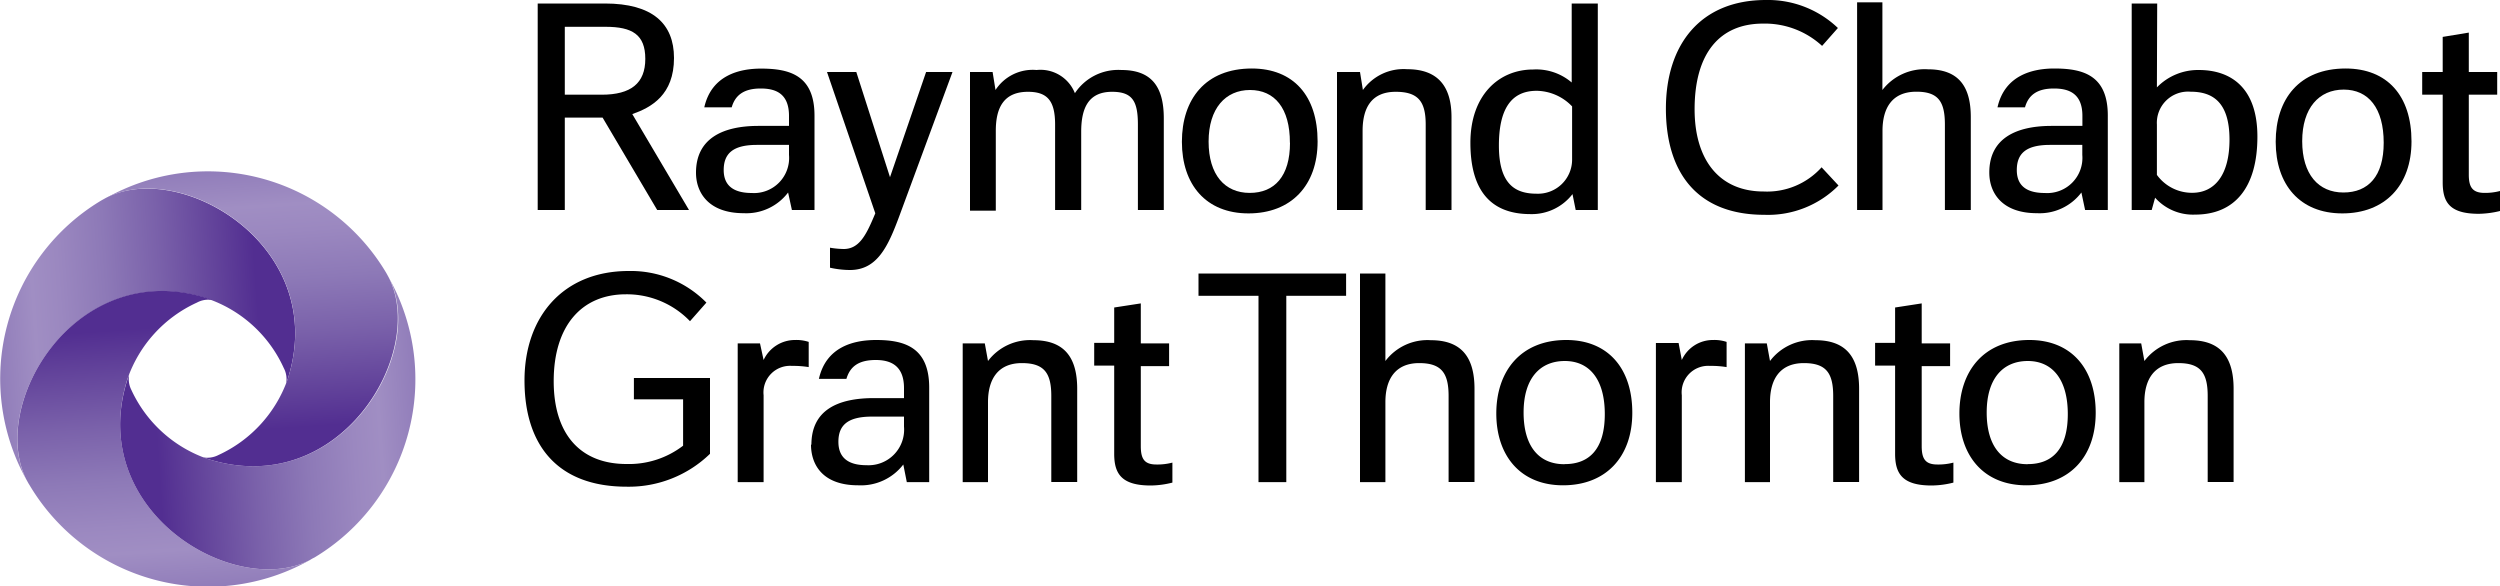
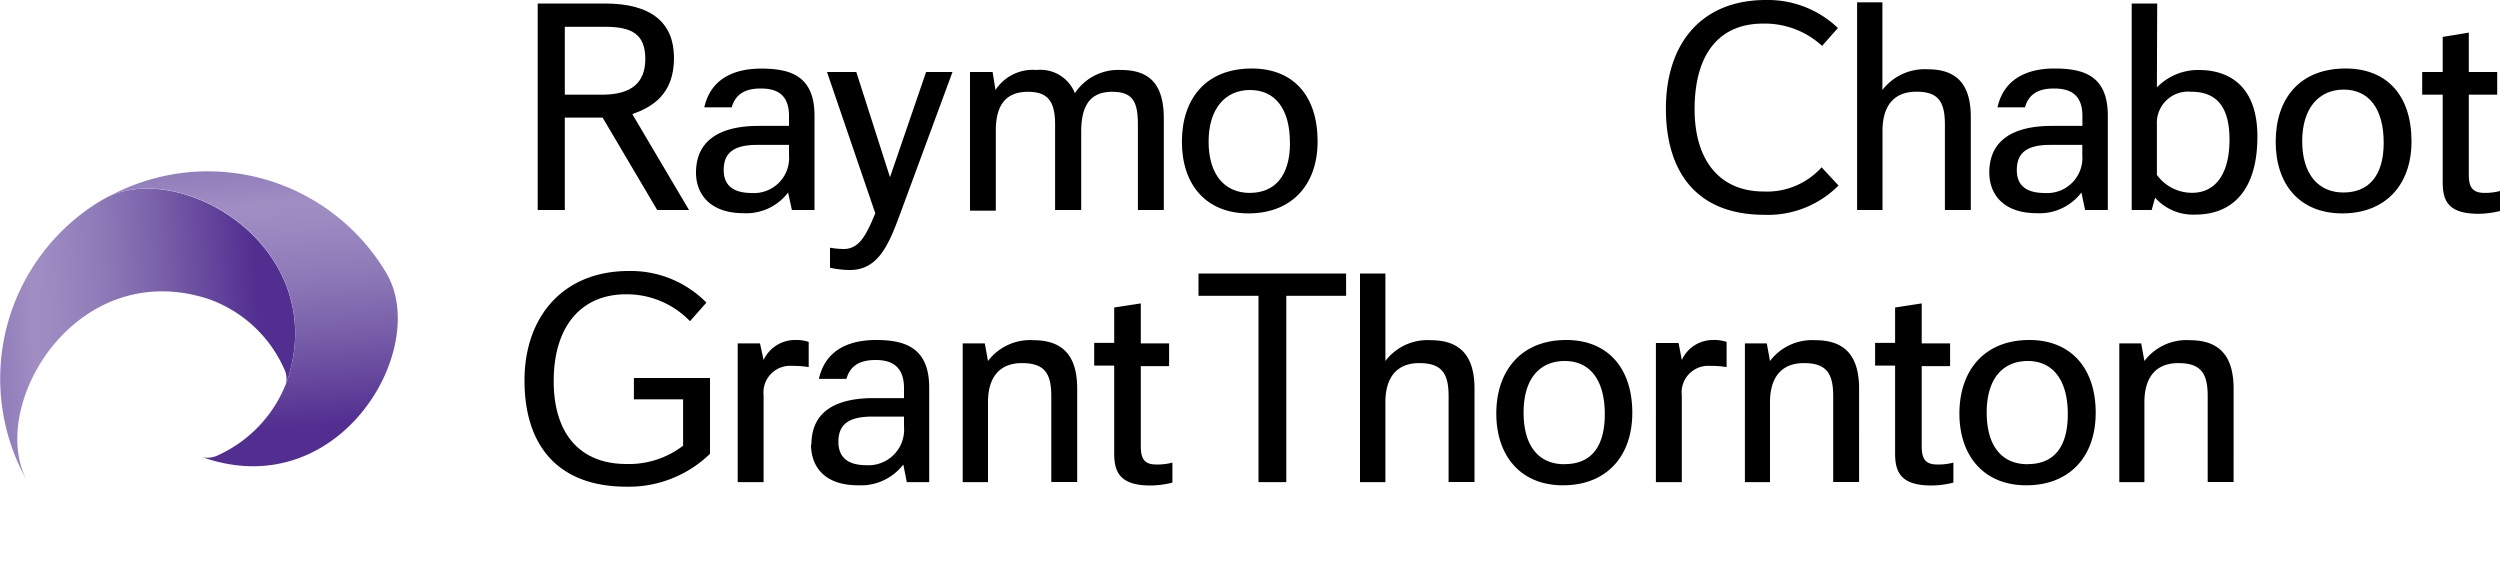
<svg xmlns="http://www.w3.org/2000/svg" xmlns:xlink="http://www.w3.org/1999/xlink" viewBox="0 0 250 58.65">
  <defs>
    <style>.cls-1{fill:url(#linear-gradient);}.cls-2{fill:url(#linear-gradient-2);}.cls-3{fill:url(#linear-gradient-3);}.cls-4{fill:url(#linear-gradient-4);}</style>
    <linearGradient id="linear-gradient" x1="269.45" y1="899.8" x2="239.68" y2="901.88" gradientTransform="translate(-240 -867.79)" gradientUnits="userSpaceOnUse">
      <stop offset="0" stop-color="#522e91" />
      <stop offset="0.12" stop-color="#522e91" />
      <stop offset="0.12" stop-color="#522e91" />
      <stop offset="0.23" stop-color="#604099" />
      <stop offset="0.44" stop-color="#7a61aa" />
      <stop offset="0.62" stop-color="#8d79b7" />
      <stop offset="0.78" stop-color="#9b88c0" />
      <stop offset="0.87" stop-color="#a08ec3" />
      <stop offset="1" stop-color="#917dba" />
    </linearGradient>
    <linearGradient id="linear-gradient-2" x1="-451.48" y1="-292.07" x2="-481.24" y2="-289.99" gradientTransform="translate(306.96 -422.28) rotate(-90)" xlink:href="#linear-gradient" />
    <linearGradient id="linear-gradient-3" x1="740.39" y1="-1013" x2="710.63" y2="-1010.92" gradientTransform="translate(752.47 -969.24) rotate(180)" xlink:href="#linear-gradient" />
    <linearGradient id="linear-gradient-4" x1="1461.31" y1="178.87" x2="1431.55" y2="180.95" gradientTransform="translate(205.51 -1414.75) rotate(90)" xlink:href="#linear-gradient" />
  </defs>
  <g id="Layer_2" data-name="Layer 2">
    <g id="Layer_1-2" data-name="Layer 1">
      <g id="logo">
        <path d="M65.72,21l-5.46-9.24H56.48V21H53.77V.35h6.72c4.75,0,6.91,2,6.91,5.45,0,3.69-2.26,4.94-4.17,5.61L68.9,21ZM60.55,2.68H56.48V9.47h3.69c2.93,0,4.36-1.15,4.36-3.58S63.23,2.68,60.55,2.68Z" />
        <path d="M75.85,12.59H78.9v-1c0-2.27-1.37-2.74-2.83-2.74-1.69,0-2.55.67-2.9,1.88H70.43C71.16,7.49,74,6.86,76.1,6.86c2.9,0,5.35.69,5.35,4.71V21H79.19l-.38-1.75a5.24,5.24,0,0,1-4.43,2.07c-3.57,0-4.78-2.1-4.78-4.05C69.6,13.86,72.25,12.59,75.85,12.59Zm3.05,2.9v-1H75.69c-2.39,0-3.32.86-3.32,2.52,0,1.37.77,2.29,2.81,2.29A3.51,3.51,0,0,0,78.9,15.49Z" />
        <path d="M82.7,7.2h2.93L89,17.72,92.61,7.2h2.64L89.92,21.64C88.81,24.63,87.73,27,85,27a9.27,9.27,0,0,1-2-.23v-2a8.86,8.86,0,0,0,1.37.13c1.5,0,2.2-1.31,3-3.19l.16-.38Z" />
        <path d="M97,7.2h2.26L99.55,9a4.44,4.44,0,0,1,4.11-2,3.7,3.7,0,0,1,3.83,2.32A5.19,5.19,0,0,1,112.14,7c3,0,4.24,1.65,4.24,4.84V21h-2.59V12.46c0-2.33-.54-3.28-2.58-3.28-2.39,0-3.09,1.66-3.09,4V21h-2.61V12.46c0-2.33-.73-3.28-2.71-3.28-2.42,0-3.22,1.59-3.22,3.89v8H97V7.2Z" />
        <path d="M131.76,14.14c0,4.41-2.65,7.2-6.91,7.2s-6.66-2.89-6.66-7.16,2.36-7.33,7-7.33C129.33,6.86,131.76,9.56,131.76,14.14Zm-2.77.14C129,10.8,127.45,9,125,9s-4.14,1.84-4.14,5.16,1.62,5.13,4.11,5.13S129,17.62,129,14.28Z" />
-         <path d="M133.7,7.2H136L136.29,9a5,5,0,0,1,4.42-2.08c3,0,4.44,1.63,4.44,4.79V21h-2.58V12.46c0-2.3-.74-3.28-3-3.28-2.43,0-3.31,1.62-3.31,3.91V21H133.7V7.2Z" />
-         <path d="M157.21.35h2.57V21h-2.21l-.32-1.59a5.14,5.14,0,0,1-4.21,2c-4.2,0-6-2.64-6-7.13,0-4.75,2.83-7.33,6.28-7.33a5.45,5.45,0,0,1,3.85,1.3V.35Zm0,10.29a5,5,0,0,0-3.54-1.56c-2.61,0-3.78,1.91-3.78,5.48,0,3.92,1.68,4.81,3.78,4.81A3.41,3.41,0,0,0,157.21,16Z" />
        <path d="M182.16,16.73l1.69,1.82a9.92,9.92,0,0,1-7.42,2.93c-6.84,0-9.84-4.37-9.84-10.61,0-6.47,3.5-10.87,10-10.87a10.13,10.13,0,0,1,7.2,2.8l-1.58,1.79a8.46,8.46,0,0,0-5.91-2.23c-4.3,0-6.84,2.93-6.84,8.57,0,5,2.42,8.22,6.91,8.22A7.33,7.33,0,0,0,182.16,16.73Z" />
        <path d="M185.71.23h2.53V9a5.33,5.33,0,0,1,4.55-2.07c3,0,4.29,1.63,4.29,4.78V21h-2.59V12.46c0-2.3-.66-3.29-2.85-3.29-2.43,0-3.39,1.63-3.39,3.92V21h-2.54V.23Z" />
        <path d="M205.16,12.59h3.08v-1c0-2.27-1.38-2.74-2.85-2.74-1.69,0-2.55.67-2.89,1.88h-2.75c.73-3.25,3.58-3.88,5.68-3.88,2.9,0,5.35.69,5.35,4.71V21h-2.27l-.37-1.75a5.24,5.24,0,0,1-4.44,2.07c-3.57,0-4.77-2.1-4.77-4.05C198.92,13.86,201.57,12.59,205.16,12.59Zm3.07,2.9v-1H205c-2.4,0-3.32.86-3.32,2.52,0,1.37.75,2.29,2.8,2.29A3.52,3.52,0,0,0,208.23,15.49Z" />
        <path d="M215.69,8.74A5.73,5.73,0,0,1,219.88,7c3.23,0,5.86,1.79,5.86,6.66,0,5.06-2.24,7.8-6.23,7.8a5.07,5.07,0,0,1-4-1.69L215.17,21h-2V.35h2.55Zm0,8.75a4.33,4.33,0,0,0,3.53,1.79c2.23,0,3.73-1.76,3.73-5.32,0-3.89-1.82-4.79-3.9-4.79a3.12,3.12,0,0,0-3.36,3.29v5Z" />
        <path d="M241.15,14.14c0,4.41-2.66,7.2-6.92,7.2s-6.66-2.89-6.66-7.16,2.35-7.33,7-7.33C238.72,6.86,241.15,9.56,241.15,14.14Zm-2.78.14c0-3.48-1.53-5.32-4-5.32s-4.15,1.84-4.15,5.16,1.63,5.13,4.12,5.13S238.37,17.62,238.37,14.28Z" />
        <path d="M246.88,9.47v8c0,1.25.37,1.82,1.59,1.82a5.87,5.87,0,0,0,1.53-.19v2a9.43,9.43,0,0,1-2.11.28c-2.93,0-3.62-1.15-3.62-3.15V9.47h-2.05V7.2h2.05V3.69l2.61-.43V7.2h2.84V9.47Z" />
        <path d="M86.65,46.52c-2,0-2.81-.9-2.81-2.34,0-1.66.93-2.52,3.36-2.52h3.2v1A3.56,3.56,0,0,1,86.65,46.52ZM81.1,44.45c0,2,1.14,4.08,4.72,4.08a5.34,5.34,0,0,0,4.51-2.08l.35,1.76h2.24V38.76c0-4-2.43-4.76-5.3-4.76-2.18,0-5,.63-5.73,3.89h2.75C85,36.68,85.82,36,87.58,36c1.44,0,2.82.52,2.82,2.81v1h-3c-3.65,0-6.26,1.21-6.26,4.67Zm-7.33,3.76h2.59V39.52a2.66,2.66,0,0,1,2.85-2.93,9.55,9.55,0,0,1,1.66.12V34.19A3.94,3.94,0,0,0,79.5,34a3.46,3.46,0,0,0-3.14,2L76,34.34H73.77V48.21Zm91.82,0h2.59V39.52A2.65,2.65,0,0,1,171,36.59a9.34,9.34,0,0,1,1.66.12V34.19A3.88,3.88,0,0,0,171.3,34a3.41,3.41,0,0,0-3.12,2l-.32-1.7h-2.27V48.21Zm-48.68-11.6V34.34h-2.83v-4l-2.66.41v3.54h-2v2.27h2v8.82c0,2,.74,3.17,3.65,3.17a9.09,9.09,0,0,0,2.17-.29v-2a5.88,5.88,0,0,1-1.6.19c-1.22,0-1.56-.58-1.56-1.85V36.61Zm78.1,0V34.34h-2.84v-4l-2.66.41v3.54h-2v2.27h2v8.82c0,2,.74,3.17,3.65,3.17a9.1,9.1,0,0,0,2.18-.29v-2a5.88,5.88,0,0,1-1.6.19c-1.22,0-1.57-.58-1.57-1.85V36.61Zm-38.58,9.81c-2.49,0-4.07-1.73-4.07-5.17s1.66-5.15,4.12-5.15,4,1.83,4,5.31-1.54,5-4,5Zm46.32,0c-2.49,0-4.08-1.73-4.08-5.17s1.66-5.15,4.11-5.15,4,1.83,4,5.31-1.54,5-4,5Zm-28.28,1.79H177v-8c0-2.29,1-3.9,3.39-3.9,2.23,0,2.93,1,2.93,3.29v8.6h2.59V38.88c0-3.2-1.34-4.86-4.37-4.86A5.28,5.28,0,0,0,177,36.1l-.32-1.76h-2.19V48.21Zm-78.2,0H98.8v-8c0-2.29,1-3.9,3.39-3.9,2.24,0,2.94,1,2.94,3.29v8.6h2.59V38.88c0-3.2-1.34-4.86-4.38-4.86A5.27,5.27,0,0,0,98.8,36.1l-.32-1.76H96.27V48.21Zm115.66,0h2.51v-8c0-2.29,1-3.9,3.39-3.9,2.24,0,2.94,1,2.94,3.29v8.6h2.59V38.88c0-3.2-1.34-4.86-4.38-4.86a5.28,5.28,0,0,0-4.54,2.08l-.32-1.76h-2.19V48.21ZM134.61,29.58V27.35H119.85v2.23h6V48.21h2.78V29.58ZM136,48.21h2.54v-8c0-2.29,1-3.9,3.38-3.9,2.23,0,2.94,1,2.94,3.29v8.6h2.59V38.88c0-3.2-1.34-4.86-4.37-4.86a5.27,5.27,0,0,0-4.54,2.08V27.35H136V48.21ZM63.39,39.93h4.92v4.64a8.89,8.89,0,0,1-5.66,1.83c-4.63,0-7.28-3-7.28-8.28,0-5.59,2.84-8.69,7.22-8.69A8.77,8.77,0,0,1,69,32.12l1.64-1.86a10.61,10.61,0,0,0-7.77-3.16c-6.55,0-10.42,4.56-10.42,10.95s3.23,10.62,10.23,10.62A11.66,11.66,0,0,0,71,45.38V37.8H63.39v2.13ZM156.63,34c-4.59,0-7,3.15-7,7.35s2.4,7.18,6.67,7.18,6.93-2.81,6.93-7.26S160.78,34,156.63,34Zm46.31,0c-4.6,0-7,3.15-7,7.35s2.41,7.18,6.69,7.18,6.94-2.81,6.94-7.26S207.09,34,202.94,34Z" />
        <path class="cls-1" d="M20.76,29.87a13,13,0,0,1,7.62,6.94,2.37,2.37,0,0,1,.23,1.56c.06-.16.12-.32.17-.49,4.2-13.19-10.67-22-18.21-18.08l-.43.24a20.77,20.77,0,0,0-7.46,28C-1.27,40.54,7.57,25.67,20.76,29.87Z" />
-         <path class="cls-2" d="M12.75,37.88a13.1,13.1,0,0,1,6.94-7.62A2.44,2.44,0,0,1,21.25,30a4,4,0,0,0-.49-.17c-13.19-4.2-22,10.67-18.08,18.21.09.15.16.3.25.43A20.76,20.76,0,0,0,31,56C23.42,59.92,8.55,51.08,12.75,37.88Z" />
-         <path class="cls-3" d="M20.76,45.89A13.09,13.09,0,0,1,13.14,39a2.42,2.42,0,0,1-.22-1.56c-.06.17-.12.32-.17.49C8.55,51.07,23.42,59.92,31,56a3.09,3.09,0,0,1,.43-.24,20.78,20.78,0,0,0,7.45-28C42.81,35.22,34,50.09,20.76,45.89Z" />
        <path class="cls-4" d="M28.78,37.88a13.14,13.14,0,0,1-6.93,7.62,2.43,2.43,0,0,1-1.58.23l.49.16c13.2,4.2,22-10.66,18.08-18.21-.08-.14-.15-.28-.24-.43a20.74,20.74,0,0,0-28-7.44C18.11,15.84,33,24.69,28.78,37.88Z" />
      </g>
    </g>
  </g>
</svg>